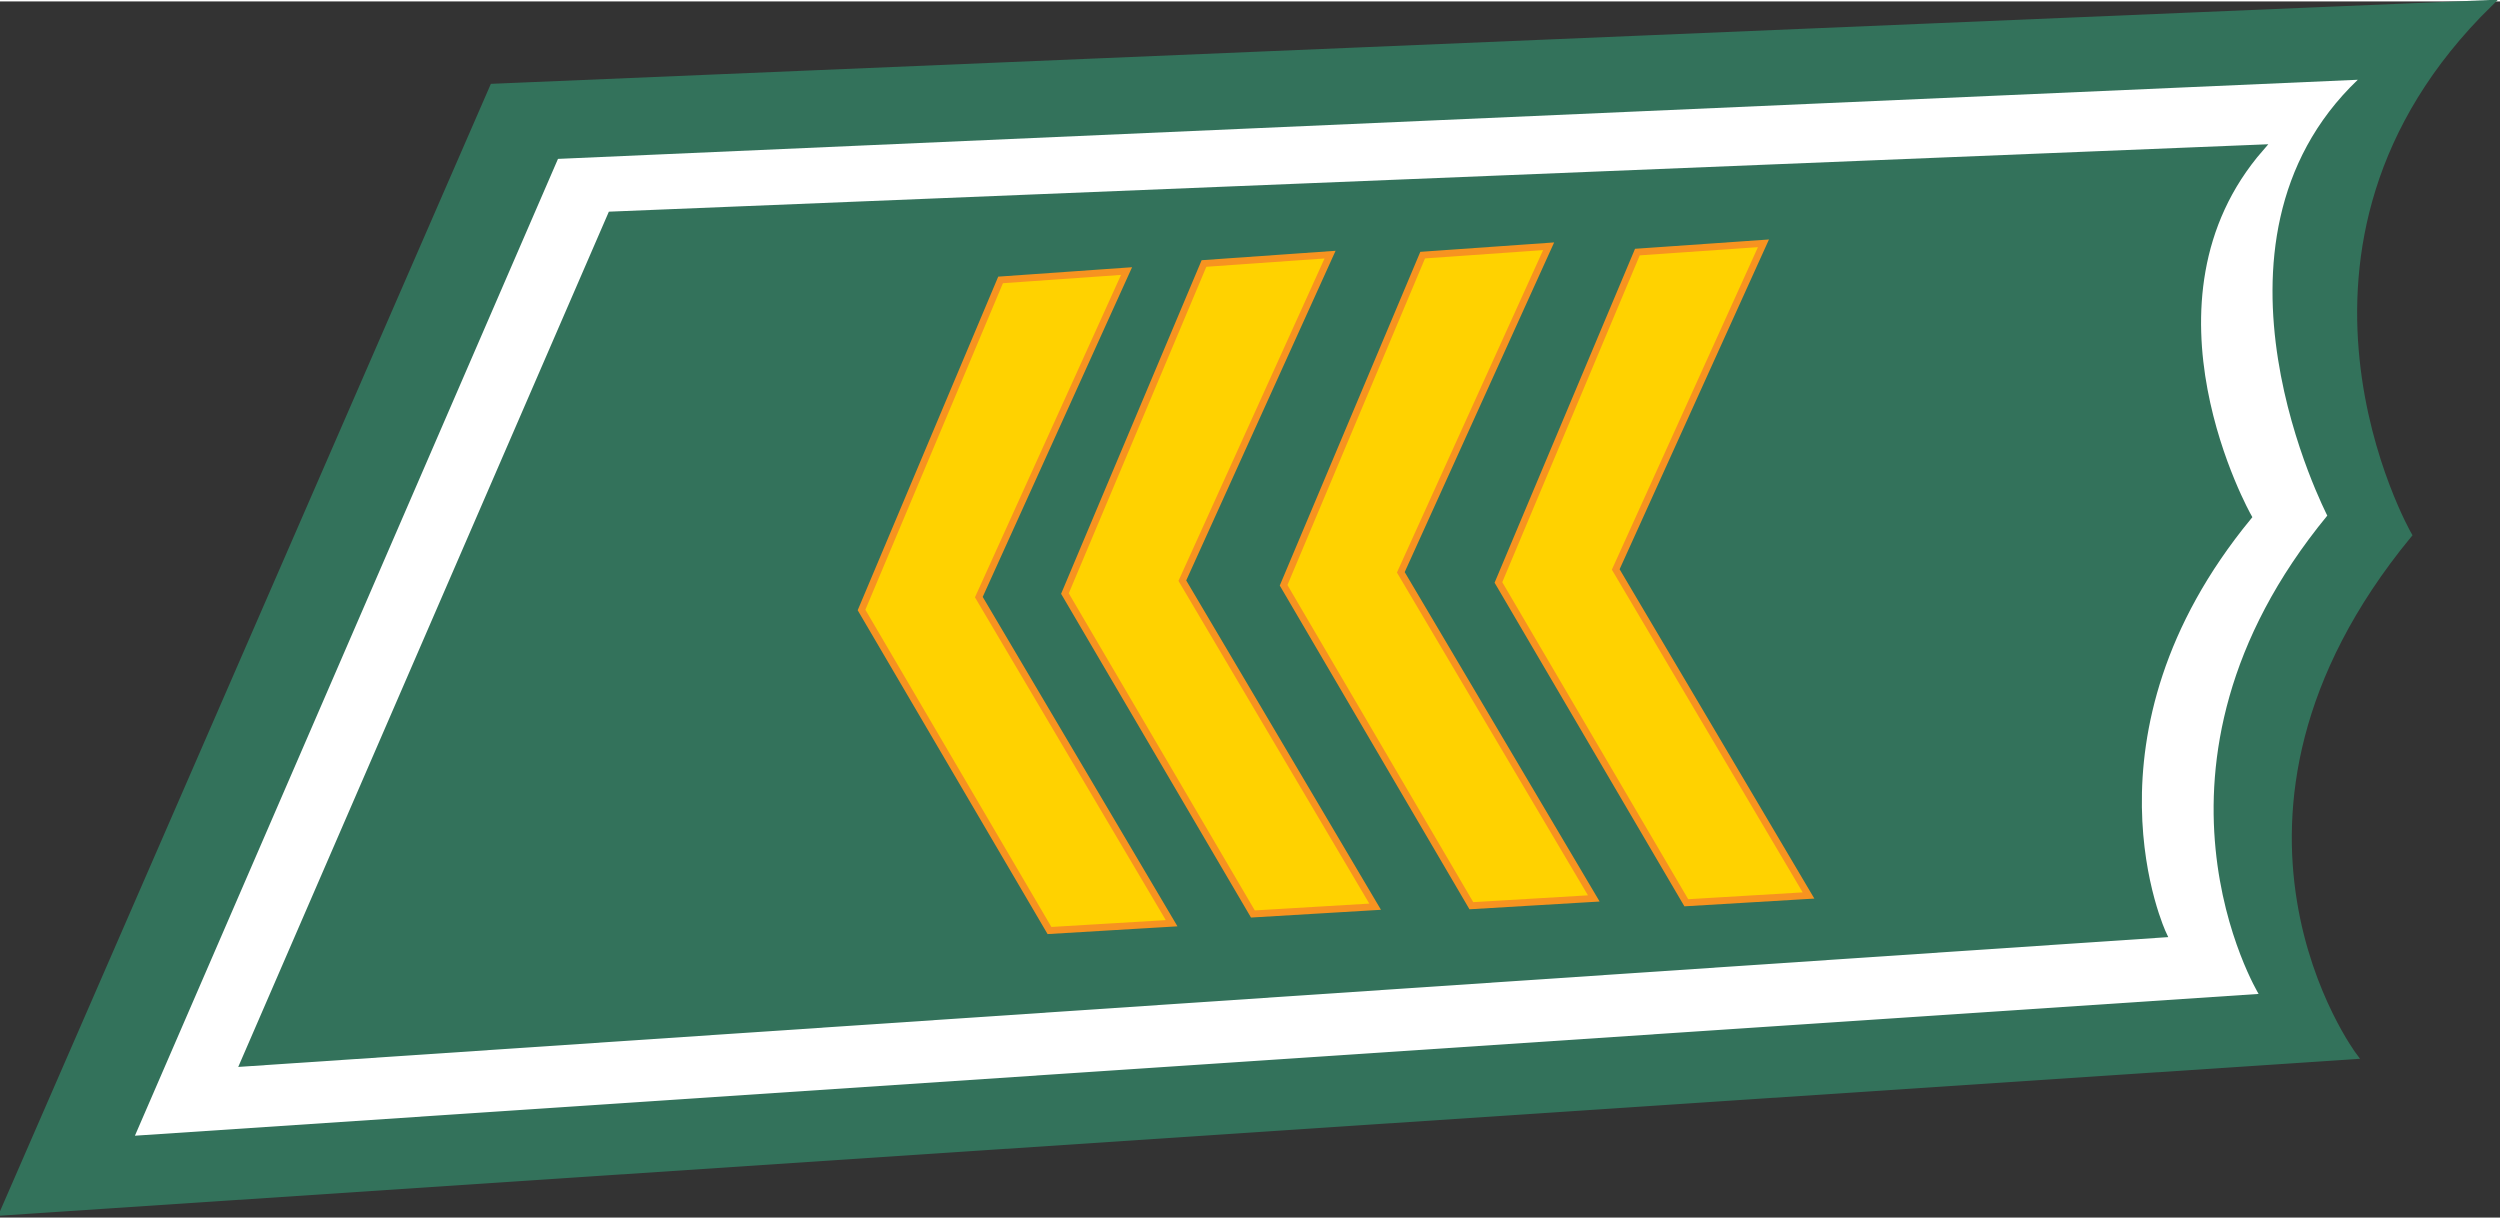
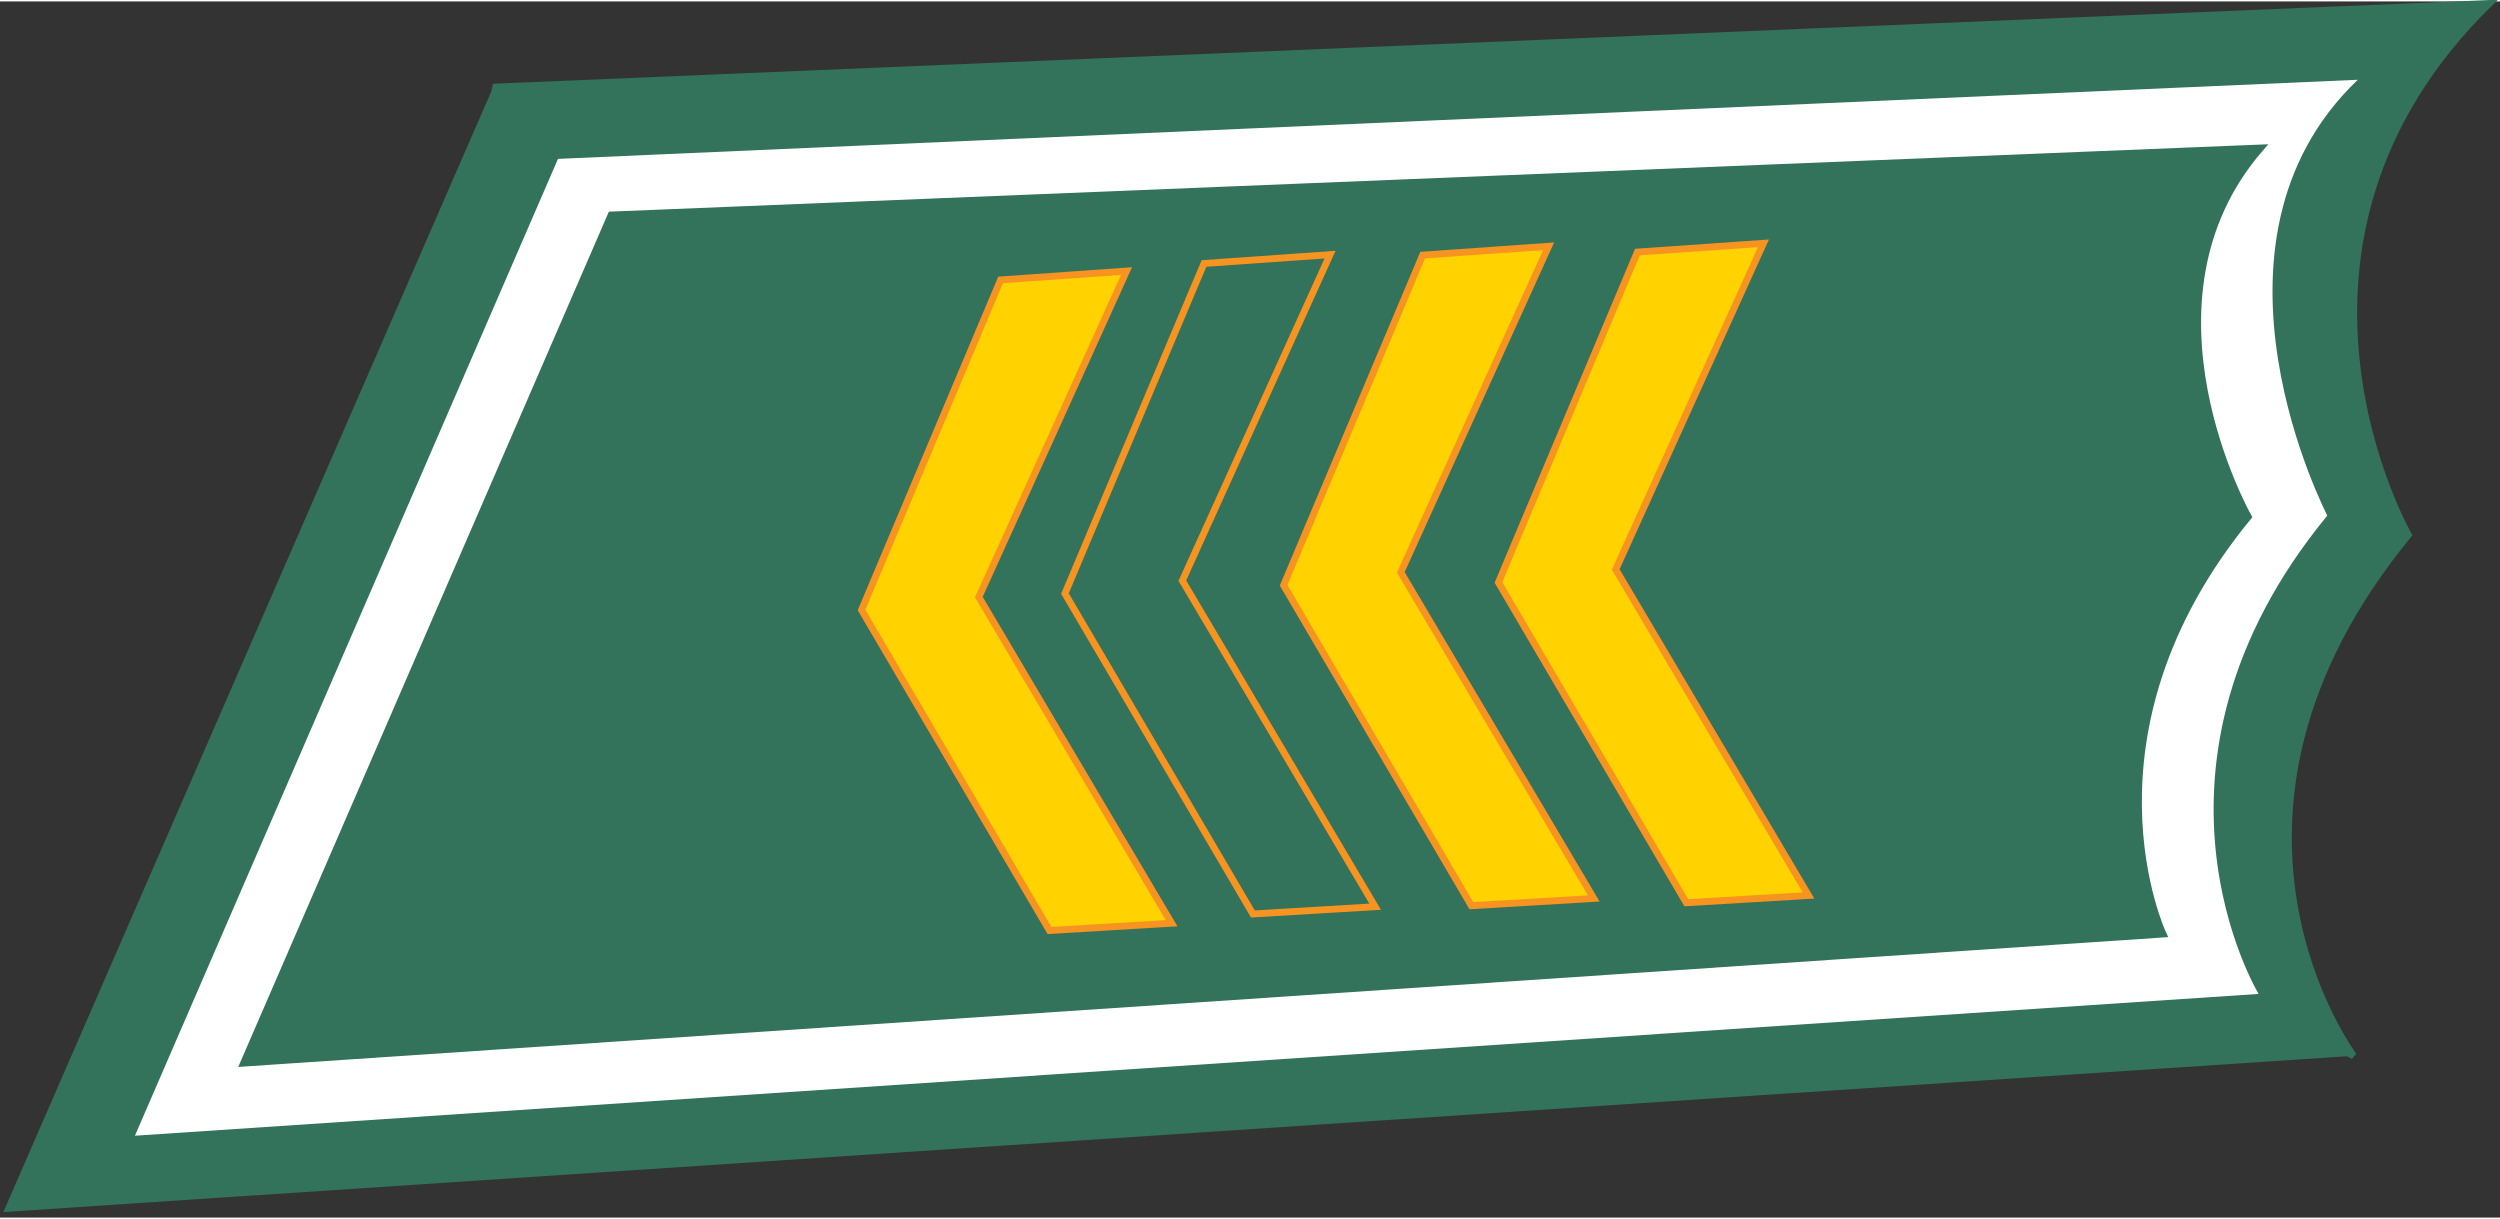
<svg xmlns="http://www.w3.org/2000/svg" version="1.0" width="449.617" height="219.235" viewBox="0 0 25.404 12.358" id="Layer_1" xml:space="preserve">
  <rect x="0" y="0" width="25.404" height="12.358" fill="#333333" stroke="none" />
  <defs id="defs30" />
  <path d="M 25.296,0.02 L 5.011,0.871 L 0.034,12.302 L 23.916,10.714 C 23.916,10.714 22.105,8.302 24.473,5.421 C 24.473,5.421 22.785,2.479 25.296,0.02 z " style="fill:#33725b;fill-rule:evenodd" id="path3" />
-   <path d="M 25.296,0.02 L 5.011,0.871 L 0.034,12.302 L 23.916,10.714 C 23.916,10.714 22.105,8.302 24.473,5.421 C 24.473,5.421 22.785,2.479 25.296,0.02 z " style="fill:none;stroke:#33725b;stroke-width:0.069;stroke-miterlimit:3.864" id="path5" />
+   <path d="M 25.296,0.02 L 5.011,0.871 L 23.916,10.714 C 23.916,10.714 22.105,8.302 24.473,5.421 C 24.473,5.421 22.785,2.479 25.296,0.02 z " style="fill:none;stroke:#33725b;stroke-width:0.069;stroke-miterlimit:3.864" id="path5" />
  <path d="M 23.959,0.796 L 5.67,1.6 L 1.371,11.526 L 22.951,10.085 C 22.951,10.085 21.552,7.776 23.649,5.225 C 23.651,5.224 22.209,2.466 23.959,0.796" style="fill:white;fill-rule:evenodd" id="path7" />
  <path d="M 22.971,1.489 L 6.21,2.17 L 2.475,10.789 L 21.98,9.477 C 21.98,9.477 21.026,7.452 22.846,5.237 C 22.846,5.237 21.61,3.053 22.971,1.489 z " style="fill:#33725b;fill-rule:evenodd" id="path9" />
  <path d="M 22.971,1.489 L 6.21,2.17 L 2.475,10.789 L 21.98,9.477 C 21.98,9.477 21.026,7.452 22.846,5.237 C 22.846,5.237 21.61,3.053 22.971,1.489 z " style="fill:none;stroke:#33725b;stroke-width:0.069;stroke-miterlimit:3.864" id="path11" />
  <polygon points="10.684,9.459 8.774,6.202 10.187,2.848 11.467,2.758 9.966,6.071 11.925,9.385 10.684,9.459 " transform="translate(-1.94998e-2,-1.804124e-2)" style="fill:#ffd200" id="polygon13" />
  <polygon points="10.684,9.459 8.774,6.202 10.187,2.848 11.467,2.758 9.966,6.071 11.925,9.385 10.684,9.459 " transform="translate(-1.94998e-2,-1.804124e-2)" style="fill:none;stroke:#f79320;stroke-width:0.07;stroke-miterlimit:3.864" id="polygon15" />
-   <polygon points="12.751,9.291 10.841,6.035 12.254,2.681 13.535,2.591 12.034,5.904 13.993,9.217 12.751,9.291 " transform="translate(-1.94998e-2,-1.804124e-2)" style="fill:#ffd200" id="polygon17" />
  <polygon points="12.751,9.291 10.841,6.035 12.254,2.681 13.535,2.591 12.034,5.904 13.993,9.217 12.751,9.291 " transform="translate(-1.94998e-2,-1.804124e-2)" style="fill:none;stroke:#f79320;stroke-width:0.07;stroke-miterlimit:3.864" id="polygon19" />
  <polygon points="14.971,9.207 13.063,5.951 14.476,2.596 15.756,2.506 14.254,5.819 16.215,9.133 14.971,9.207 " transform="translate(-1.94998e-2,-1.804124e-2)" style="fill:#ffd200" id="polygon21" />
  <polygon points="14.971,9.207 13.063,5.951 14.476,2.596 15.756,2.506 14.254,5.819 16.215,9.133 14.971,9.207 " transform="translate(-1.94998e-2,-1.804124e-2)" style="fill:none;stroke:#f79320;stroke-width:0.07;stroke-miterlimit:3.864" id="polygon23" />
  <polygon points="17.155,9.177 15.246,5.922 16.658,2.565 17.939,2.476 16.438,5.79 18.397,9.103 17.155,9.177 " transform="translate(-1.94998e-2,-1.804124e-2)" style="fill:#ffd200" id="polygon25" />
  <polygon points="17.155,9.177 15.246,5.922 16.658,2.565 17.939,2.476 16.438,5.79 18.397,9.103 17.155,9.177 " transform="translate(-1.94998e-2,-1.804124e-2)" style="fill:none;stroke:#f79320;stroke-width:0.07;stroke-miterlimit:3.864" id="polygon27" />
</svg>